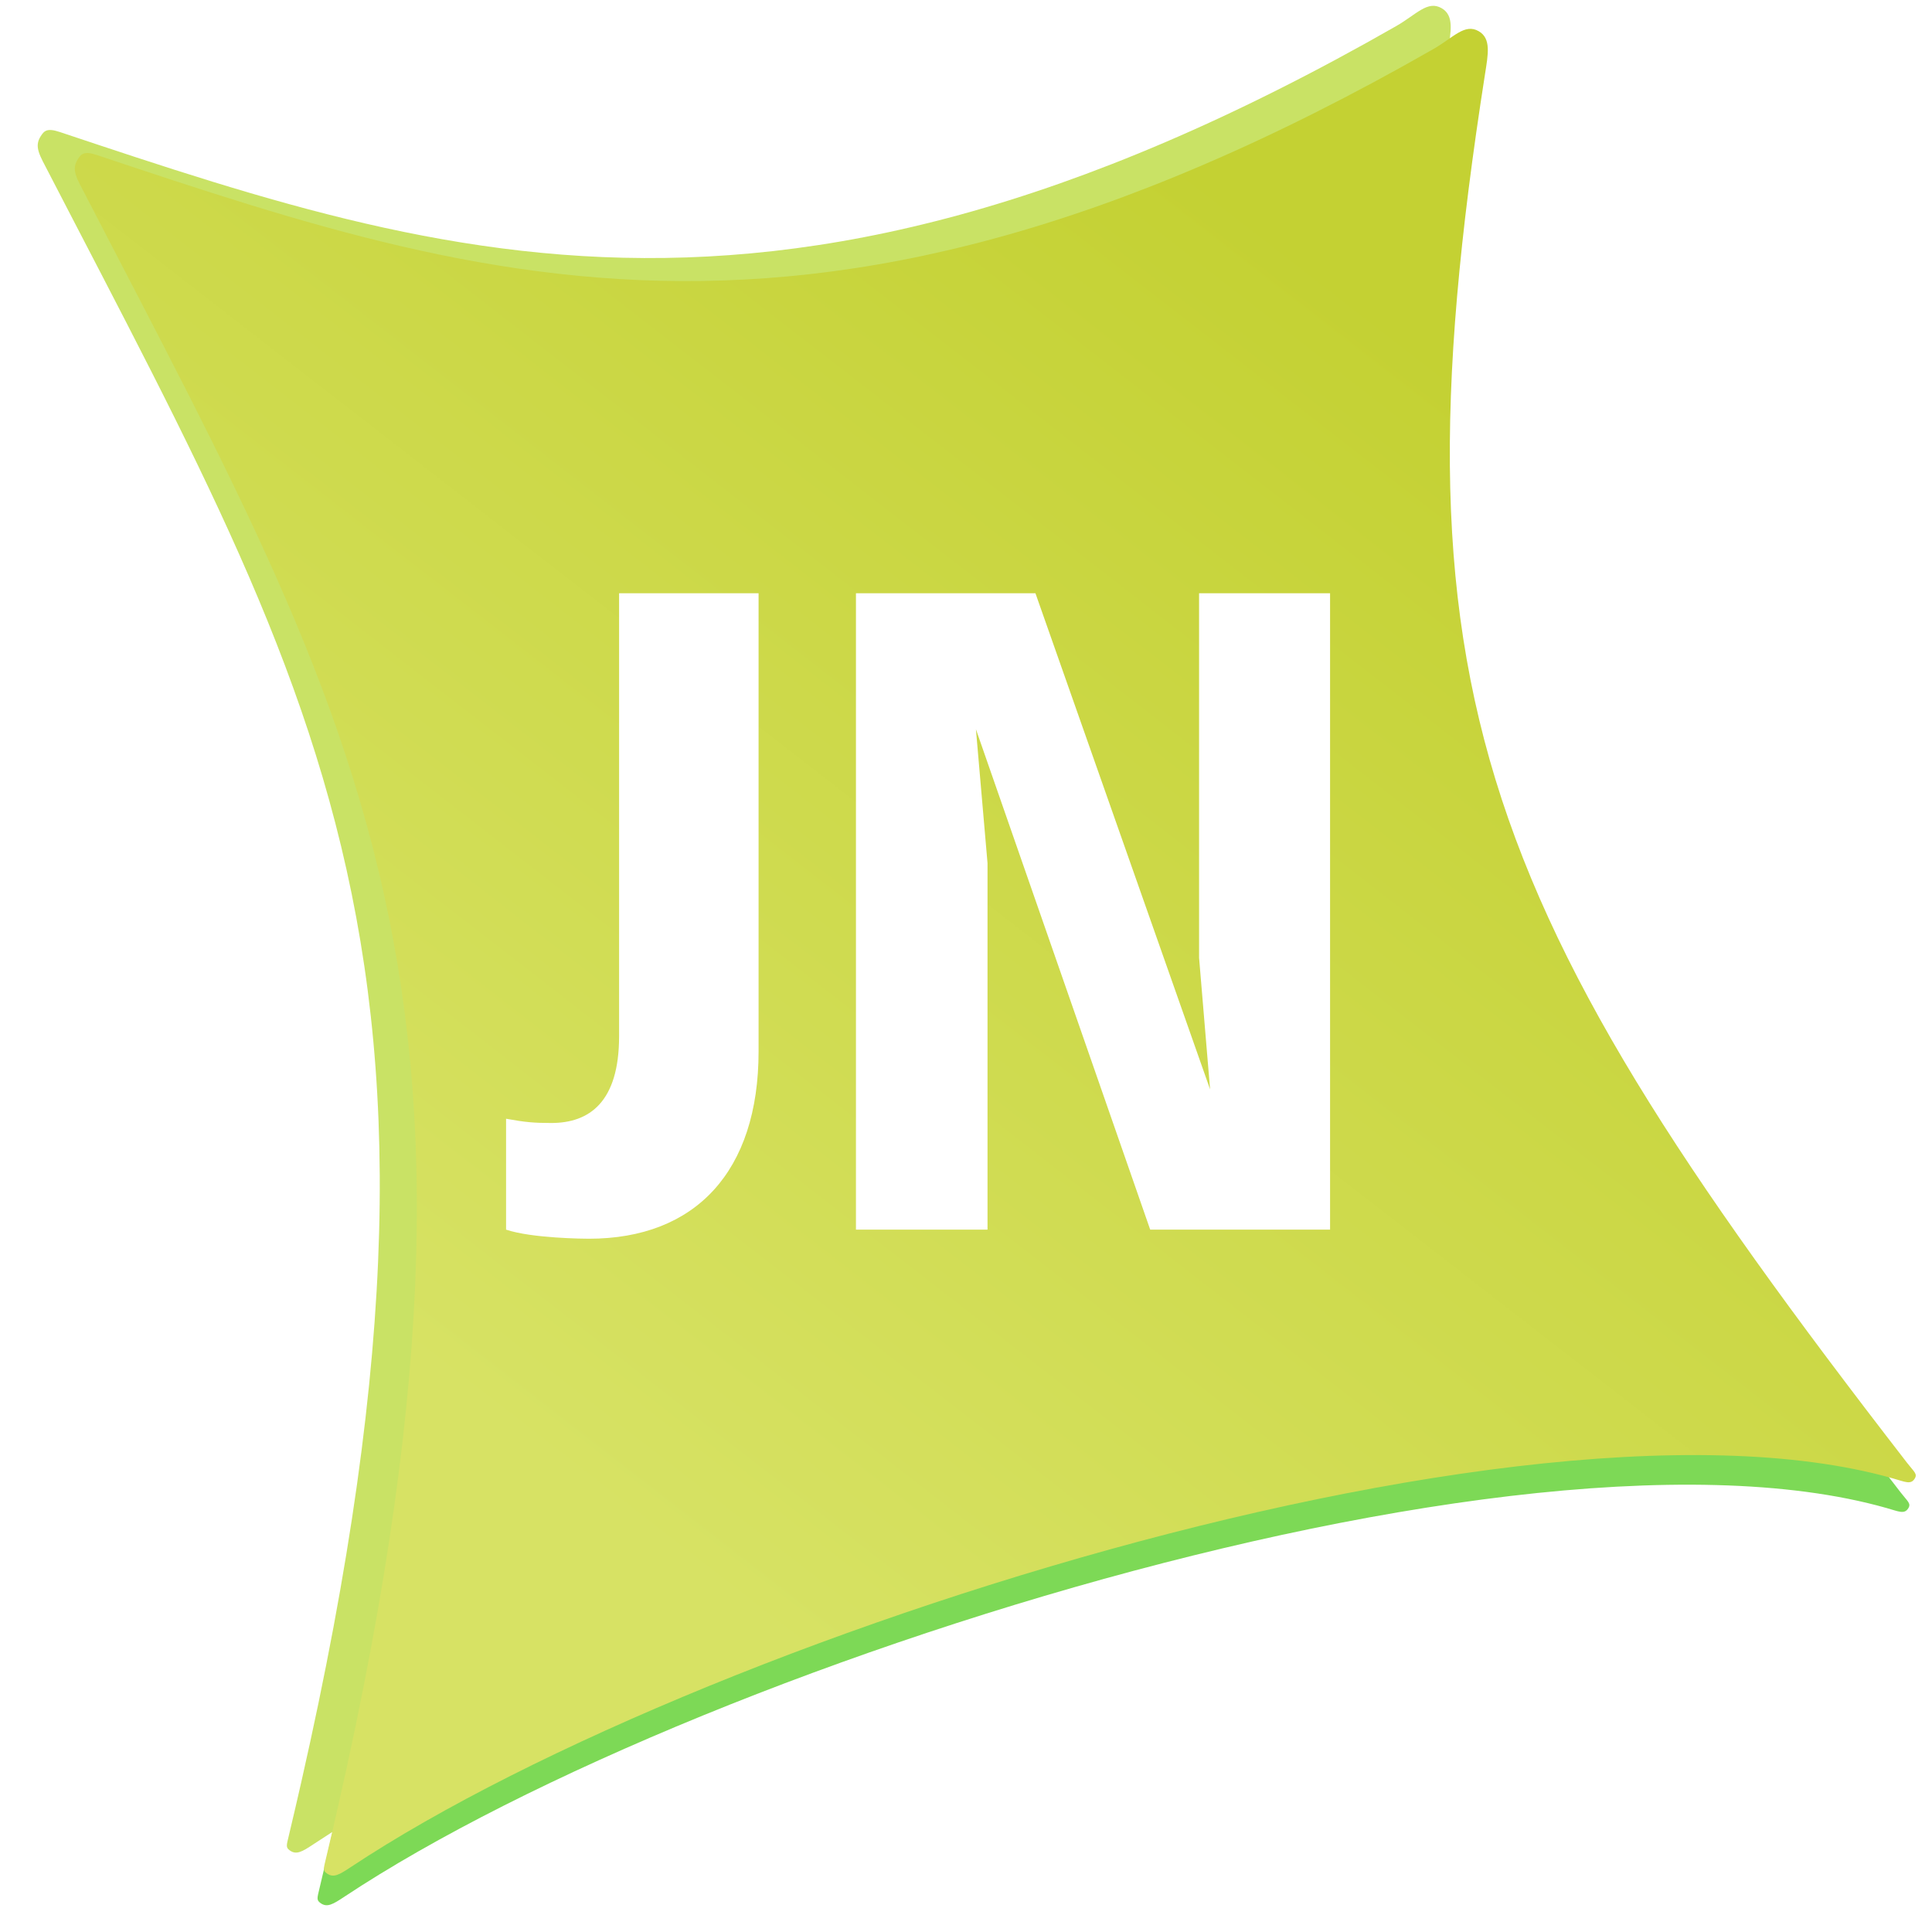
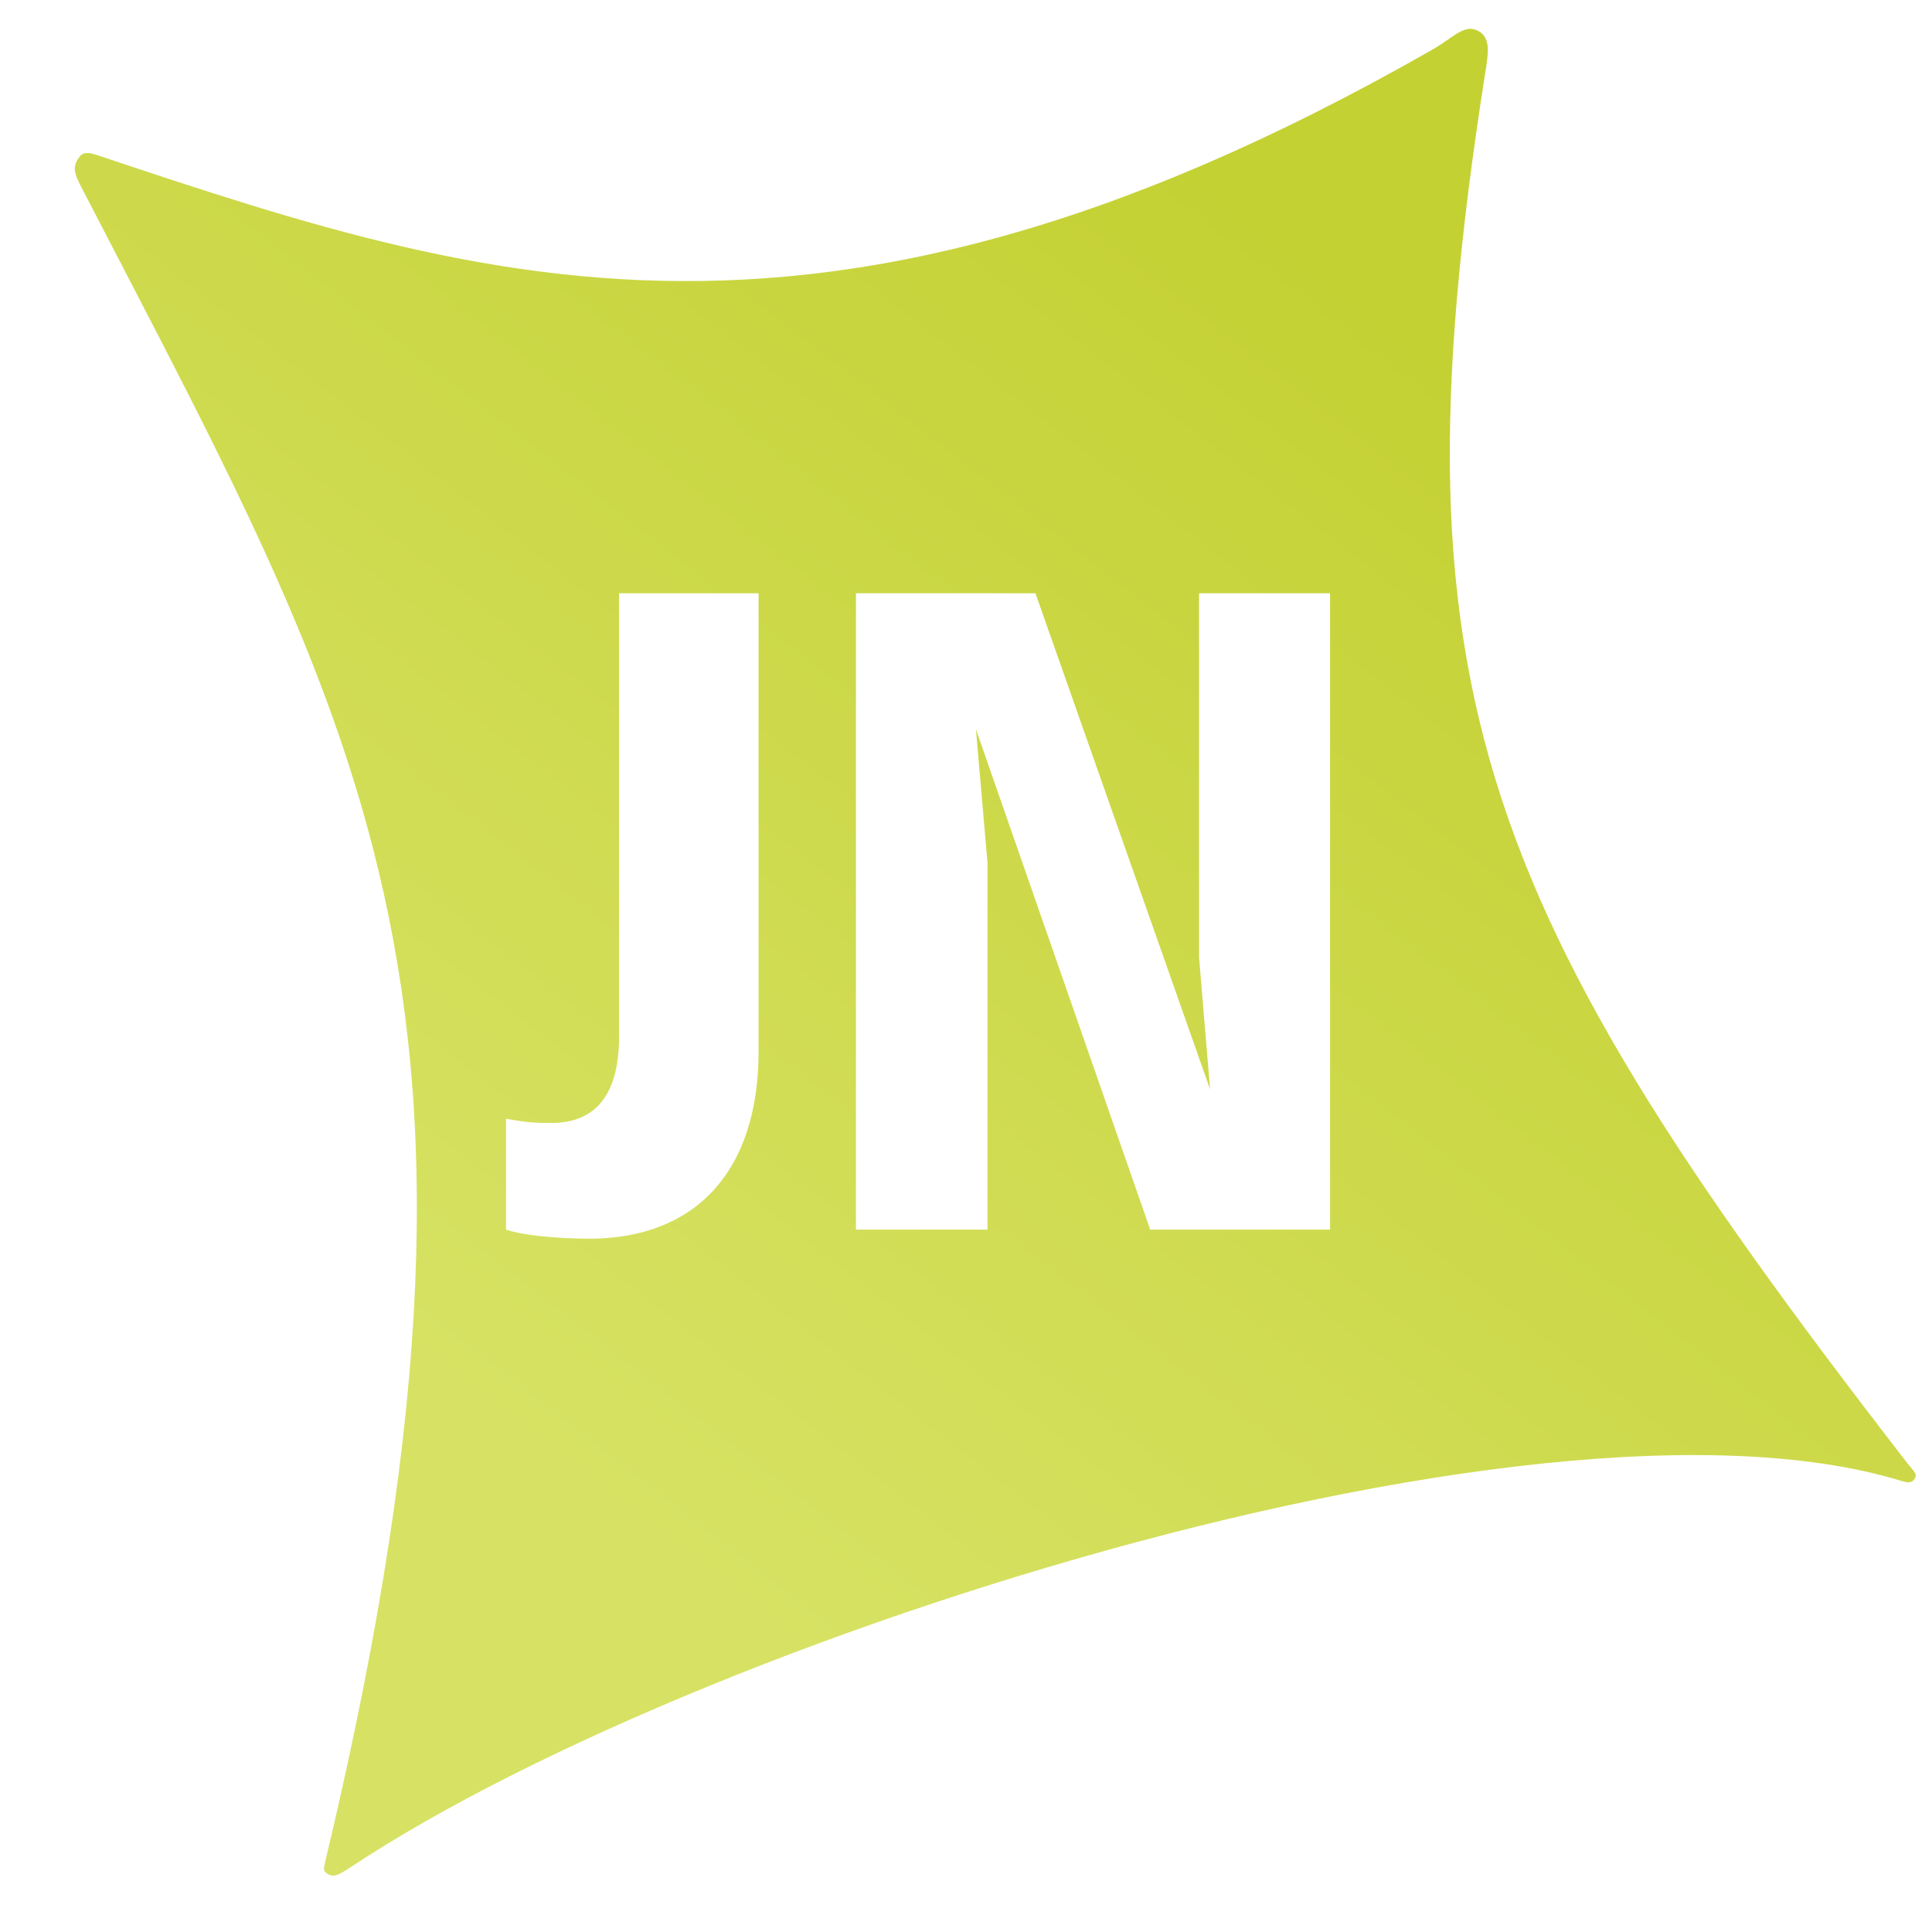
<svg xmlns="http://www.w3.org/2000/svg" viewBox="0 0 100 100" style="fill-rule:evenodd;text-rendering:geometricPrecision;image-rendering:optimizeQuality;clip-rule:evenodd;shape-rendering:geometricPrecision">
  <defs>
    <linearGradient gradientUnits="userSpaceOnUse" x1="-312.884" y1="1.171" x2="-312.884" y2="223.765" id="gradient-1" gradientTransform="matrix(-0.607, -0.794, 0.643, -0.492, -562.977, -65.694)">
      <stop offset="0" style="stop-color: rgba(215, 226, 100, 1)" />
      <stop offset="1" style="stop-color: rgb(196, 209, 51);" />
    </linearGradient>
    <filter id="drop-shadow-filter-0" x="-500%" y="-500%" width="1000%" height="1000%">
      <feGaussianBlur in="SourceAlpha" stdDeviation="1" />
      <feOffset dx="0.3" dy="0.3" />
      <feComponentTransfer result="offsetblur">
        <feFuncA id="spread-ctrl" type="linear" slope="0.42" />
      </feComponentTransfer>
      <feFlood flood-color="rgba(0,0,0,0.63)" />
      <feComposite in2="offsetblur" operator="in" />
      <feMerge>
        <feMergeNode />
        <feMergeNode in="SourceGraphic" />
      </feMerge>
    </filter>
    <style id="style6" type="text/css">
    .fil0 {fill:black}
  </style>
  </defs>
  <g transform="matrix(0.407, 0, 0, 0.407, 173.972, -2.178)" style="">
-     <path d="M -392.791 5.463 C -392.179 4.895 -391.731 4.607 -390.289 5.552 C -388.847 6.498 -387.41 7.439 -385.977 8.375 C -384.544 9.311 -383.115 10.242 -381.687 11.166 C -380.259 12.089 -378.833 13.006 -377.407 13.914 C -375.98 14.823 -374.554 15.722 -373.125 16.611 C -371.695 17.5 -370.264 18.379 -368.828 19.246 C -367.392 20.113 -365.953 20.968 -364.507 21.809 C -363.061 22.651 -361.608 23.478 -360.148 24.29 C -358.687 25.103 -357.219 25.9 -355.74 26.68 C -354.261 27.46 -352.772 28.223 -351.272 28.967 C -349.771 29.711 -348.258 30.437 -346.731 31.142 C -345.204 31.847 -343.662 32.533 -342.105 33.196 C -340.547 33.86 -338.974 34.501 -337.383 35.119 C -335.792 35.737 -334.183 36.331 -332.554 36.9 C -330.925 37.469 -329.276 38.012 -327.605 38.529 C -325.934 39.045 -324.241 39.535 -322.525 39.996 C -320.808 40.458 -319.067 40.89 -317.301 41.293 C -315.535 41.695 -313.742 42.067 -311.922 42.407 C -310.102 42.748 -308.254 43.056 -306.377 43.331 C -304.499 43.606 -302.592 43.847 -300.654 44.053 C -298.715 44.26 -296.744 44.431 -294.74 44.565 C -292.735 44.699 -290.697 44.796 -288.623 44.854 C -286.549 44.913 -284.44 44.933 -282.293 44.913 C -280.147 44.893 -277.962 44.833 -275.738 44.73 C -273.514 44.628 -271.25 44.484 -268.945 44.297 C -266.64 44.109 -264.293 43.878 -261.903 43.602 C -259.513 43.326 -257.08 43.004 -254.601 42.636 C -252.122 42.268 -249.597 41.853 -247.025 41.389 C -244.453 40.926 -241.834 40.414 -239.165 39.851 C -236.496 39.289 -233.778 38.677 -231.009 38.013 C -228.24 37.349 -225.419 36.633 -222.545 35.863 C -219.671 35.094 -217.827 33.671 -216.357 35.138 C -215.052 36.44 -215.951 38.265 -216.989 40.632 C -218.027 42.999 -219.027 45.32 -219.989 47.599 C -220.951 49.878 -221.875 52.115 -222.762 54.313 C -223.648 56.511 -224.498 58.671 -225.309 60.794 C -226.12 62.918 -226.894 65.007 -227.631 67.063 C -228.368 69.119 -229.067 71.144 -229.729 73.139 C -230.391 75.135 -231.016 77.101 -231.603 79.042 C -232.191 80.983 -232.742 82.899 -233.256 84.792 C -233.769 86.686 -234.246 88.557 -234.686 90.41 C -235.125 92.263 -235.528 94.097 -235.895 95.915 C -236.261 97.734 -236.591 99.537 -236.885 101.327 C -237.178 103.118 -237.435 104.897 -237.656 106.667 C -237.876 108.438 -238.06 110.199 -238.208 111.955 C -238.356 113.711 -238.468 115.462 -238.544 117.21 C -238.619 118.959 -238.659 120.705 -238.663 122.453 C -238.666 124.201 -238.634 125.95 -238.566 127.703 C -238.498 129.457 -238.394 131.215 -238.254 132.981 C -238.114 134.748 -237.939 136.522 -237.728 138.307 C -237.517 140.093 -237.271 141.889 -236.99 143.701 C -236.708 145.513 -236.391 147.339 -236.039 149.183 C -235.687 151.027 -235.299 152.889 -234.877 154.772 C -234.454 156.656 -233.997 158.56 -233.504 160.489 C -233.012 162.419 -232.484 164.373 -231.922 166.354 C -231.36 168.336 -230.763 170.346 -230.131 172.387 C -229.499 174.429 -228.833 176.501 -228.132 178.608 C -227.432 180.715 -226.697 182.857 -225.927 185.037 C -225.157 187.217 -224.353 189.435 -223.515 191.694 C -222.677 193.954 -221.805 196.254 -220.898 198.599 C -219.992 200.945 -219.051 203.335 -218.077 205.772 C -217.102 208.21 -216.094 210.696 -215.051 213.233 C -214.009 215.771 -212.933 218.359 -211.823 221.003 C -211.262 222.339 -210.693 223.689 -210.115 225.054 C -209.55 226.389 -209.15 226.76 -209.704 227.265 C -210.384 227.884 -210.958 227.34 -212.358 226.512 C -213.759 225.684 -215.236 224.89 -216.785 224.129 C -218.334 223.369 -219.956 222.642 -221.645 221.948 C -223.334 221.254 -225.089 220.593 -226.908 219.963 C -228.726 219.334 -230.607 218.737 -232.546 218.171 C -234.484 217.605 -236.48 217.07 -238.528 216.566 C -240.576 216.062 -242.677 215.588 -244.825 215.144 C -246.974 214.7 -249.171 214.286 -251.41 213.901 C -253.649 213.516 -255.931 213.16 -258.252 212.832 C -260.572 212.505 -262.93 212.206 -265.321 211.934 C -267.713 211.662 -270.137 211.418 -272.59 211.2 C -275.043 210.983 -277.524 210.792 -280.028 210.627 C -282.532 210.463 -285.06 210.324 -287.606 210.21 C -290.152 210.097 -292.716 210.009 -295.294 209.945 C -297.872 209.882 -300.464 209.843 -303.064 209.827 C -305.665 209.812 -308.274 209.821 -310.887 209.852 C -313.5 209.884 -316.117 209.939 -318.732 210.016 C -321.348 210.093 -323.963 210.192 -326.572 210.313 C -329.181 210.434 -331.784 210.577 -334.377 210.74 C -336.969 210.903 -339.55 211.087 -342.116 211.291 C -344.681 211.495 -347.231 211.719 -349.761 211.963 C -352.291 212.206 -354.8 212.469 -357.284 212.75 C -359.767 213.032 -362.226 213.332 -364.654 213.649 C -367.082 213.967 -369.479 214.303 -371.842 214.655 C -374.204 215.008 -376.532 215.378 -378.819 215.764 C -381.106 216.15 -383.353 216.552 -385.556 216.97 C -387.758 217.388 -389.915 217.822 -392.023 218.27 C -394.13 218.718 -396.188 219.181 -398.191 219.658 C -400.194 220.136 -402.142 220.627 -404.031 221.131 C -405.92 221.636 -407.749 222.154 -409.514 222.684 C -411.278 223.215 -412.979 223.758 -414.61 224.313 C -416.241 224.868 -417.081 225.112 -417.738 224.302 C -418.142 223.804 -417.986 223.606 -417.349 222.417 C -416.26 220.385 -415.199 218.379 -414.165 216.398 C -412.525 213.256 -410.952 210.177 -409.445 207.156 C -407.937 204.135 -406.496 201.173 -405.117 198.267 C -403.739 195.36 -402.424 192.509 -401.171 189.71 C -399.918 186.911 -398.725 184.164 -397.592 181.466 C -396.459 178.768 -395.385 176.118 -394.369 173.514 C -393.352 170.91 -392.393 168.35 -391.488 165.833 C -390.584 163.316 -389.735 160.84 -388.939 158.403 C -388.142 155.967 -387.399 153.568 -386.707 151.205 C -386.015 148.842 -385.374 146.514 -384.782 144.217 C -384.19 141.92 -383.647 139.655 -383.15 137.419 C -382.654 135.183 -382.204 132.975 -381.799 130.792 C -381.394 128.609 -381.034 126.451 -380.716 124.315 C -380.399 122.178 -380.123 120.064 -379.889 117.967 C -379.655 115.871 -379.461 113.792 -379.306 111.728 C -379.151 109.665 -379.035 107.616 -378.955 105.578 C -378.875 103.541 -378.831 101.515 -378.822 99.497 C -378.812 97.48 -378.837 95.47 -378.895 93.464 C -378.953 91.459 -379.042 89.459 -379.162 87.459 C -379.282 85.46 -379.432 83.462 -379.611 81.462 C -379.789 79.462 -379.996 77.46 -380.229 75.453 C -380.462 73.445 -380.721 71.432 -381.004 69.41 C -381.287 67.388 -381.594 65.357 -381.923 63.314 C -382.252 61.271 -382.603 59.215 -382.974 57.144 C -383.345 55.074 -383.736 52.987 -384.144 50.881 C -384.553 48.776 -384.979 46.651 -385.421 44.504 C -385.863 42.357 -386.321 40.188 -386.793 37.993 C -387.264 35.798 -387.75 33.577 -388.247 31.326 C -388.744 29.076 -389.252 26.797 -389.77 24.485 C -390.288 22.173 -390.816 19.829 -391.351 17.448 C -391.886 15.068 -392.428 12.651 -392.976 10.196 C -393.524 7.74 -393.948 6.537 -392.791 5.463 Z" style="stroke-linecap: round; stroke-linejoin: round; stroke-width: 6px; fill: rgb(125, 217, 86);" transform="matrix(0.967, -0.255, 0.255, 0.967, -39.945, -76.058)" />
-     <path d="M -396.692 -1.233 C -396.08 -1.801 -395.632 -2.089 -394.19 -1.144 C -392.748 -0.198 -391.311 0.743 -389.878 1.679 C -388.445 2.615 -387.016 3.546 -385.588 4.47 C -384.16 5.393 -382.734 6.31 -381.308 7.218 C -379.881 8.127 -378.455 9.026 -377.026 9.915 C -375.596 10.804 -374.165 11.683 -372.729 12.55 C -371.293 13.417 -369.854 14.272 -368.408 15.113 C -366.962 15.955 -365.509 16.782 -364.049 17.594 C -362.588 18.407 -361.12 19.204 -359.641 19.984 C -358.162 20.764 -356.673 21.527 -355.173 22.271 C -353.672 23.015 -352.159 23.741 -350.632 24.446 C -349.105 25.151 -347.563 25.837 -346.006 26.5 C -344.448 27.164 -342.875 27.805 -341.284 28.423 C -339.693 29.041 -338.084 29.635 -336.455 30.204 C -334.826 30.773 -333.177 31.316 -331.506 31.833 C -329.835 32.349 -328.142 32.839 -326.426 33.3 C -324.709 33.762 -322.968 34.194 -321.202 34.597 C -319.436 34.999 -317.643 35.371 -315.823 35.711 C -314.003 36.052 -312.155 36.36 -310.278 36.635 C -308.4 36.91 -306.493 37.151 -304.555 37.357 C -302.616 37.564 -300.645 37.735 -298.641 37.869 C -296.636 38.003 -294.598 38.1 -292.524 38.158 C -290.45 38.217 -288.341 38.237 -286.194 38.217 C -284.048 38.197 -281.863 38.137 -279.639 38.034 C -277.415 37.932 -275.151 37.788 -272.846 37.601 C -270.541 37.413 -268.194 37.182 -265.804 36.906 C -263.414 36.63 -260.981 36.308 -258.502 35.94 C -256.023 35.572 -253.498 35.157 -250.926 34.693 C -248.354 34.23 -245.735 33.718 -243.066 33.155 C -240.397 32.593 -237.679 31.981 -234.91 31.317 C -232.141 30.653 -229.32 29.937 -226.446 29.167 C -223.572 28.398 -221.728 26.975 -220.258 28.442 C -218.953 29.744 -219.852 31.569 -220.89 33.936 C -221.928 36.303 -222.928 38.624 -223.89 40.903 C -224.852 43.182 -225.776 45.419 -226.663 47.617 C -227.549 49.815 -228.399 51.975 -229.21 54.098 C -230.021 56.222 -230.795 58.311 -231.532 60.367 C -232.269 62.423 -232.968 64.448 -233.63 66.443 C -234.292 68.439 -234.917 70.405 -235.504 72.346 C -236.092 74.287 -236.643 76.203 -237.157 78.096 C -237.67 79.99 -238.147 81.861 -238.587 83.714 C -239.026 85.567 -239.429 87.401 -239.796 89.219 C -240.162 91.038 -240.492 92.841 -240.786 94.631 C -241.079 96.422 -241.336 98.201 -241.557 99.971 C -241.777 101.742 -241.961 103.503 -242.109 105.259 C -242.257 107.015 -242.369 108.766 -242.445 110.514 C -242.52 112.263 -242.56 114.009 -242.564 115.757 C -242.567 117.505 -242.535 119.254 -242.467 121.007 C -242.399 122.761 -242.295 124.519 -242.155 126.285 C -242.015 128.052 -241.84 129.826 -241.629 131.611 C -241.418 133.397 -241.172 135.193 -240.891 137.005 C -240.609 138.817 -240.292 140.643 -239.94 142.487 C -239.588 144.331 -239.2 146.193 -238.778 148.076 C -238.355 149.96 -237.898 151.864 -237.405 153.793 C -236.913 155.723 -236.385 157.677 -235.823 159.658 C -235.261 161.64 -234.664 163.65 -234.032 165.691 C -233.4 167.733 -232.734 169.805 -232.033 171.912 C -231.333 174.019 -230.598 176.161 -229.828 178.341 C -229.058 180.521 -228.254 182.739 -227.416 184.998 C -226.578 187.258 -225.706 189.558 -224.799 191.903 C -223.893 194.249 -222.952 196.639 -221.978 199.076 C -221.003 201.514 -219.995 204 -218.952 206.537 C -217.91 209.075 -216.834 211.663 -215.724 214.307 C -215.163 215.643 -214.594 216.993 -214.016 218.358 C -213.451 219.693 -213.051 220.064 -213.605 220.569 C -214.285 221.188 -214.859 220.644 -216.259 219.816 C -217.66 218.988 -219.137 218.194 -220.686 217.433 C -222.235 216.673 -223.857 215.946 -225.546 215.252 C -227.235 214.558 -228.99 213.897 -230.809 213.267 C -232.627 212.638 -234.508 212.041 -236.447 211.475 C -238.385 210.909 -240.381 210.374 -242.429 209.87 C -244.477 209.366 -246.578 208.892 -248.726 208.448 C -250.875 208.004 -253.072 207.59 -255.311 207.205 C -257.55 206.82 -259.832 206.464 -262.153 206.136 C -264.473 205.809 -266.831 205.51 -269.222 205.238 C -271.614 204.966 -274.038 204.722 -276.491 204.504 C -278.944 204.287 -281.425 204.096 -283.929 203.931 C -286.433 203.767 -288.961 203.628 -291.507 203.514 C -294.053 203.401 -296.617 203.313 -299.195 203.249 C -301.773 203.186 -304.365 203.147 -306.965 203.131 C -309.566 203.116 -312.175 203.125 -314.788 203.156 C -317.401 203.188 -320.018 203.243 -322.633 203.32 C -325.249 203.397 -327.864 203.496 -330.473 203.617 C -333.082 203.738 -335.685 203.881 -338.278 204.044 C -340.87 204.207 -343.451 204.391 -346.017 204.595 C -348.582 204.799 -351.132 205.023 -353.662 205.267 C -356.192 205.51 -358.701 205.773 -361.185 206.054 C -363.668 206.336 -366.127 206.636 -368.555 206.953 C -370.983 207.271 -373.38 207.607 -375.743 207.959 C -378.105 208.312 -380.433 208.682 -382.72 209.068 C -385.007 209.454 -387.254 209.856 -389.457 210.274 C -391.659 210.692 -393.816 211.126 -395.924 211.574 C -398.031 212.022 -400.089 212.485 -402.092 212.962 C -404.095 213.44 -406.043 213.931 -407.932 214.435 C -409.821 214.94 -411.65 215.458 -413.415 215.988 C -415.179 216.519 -416.88 217.062 -418.511 217.617 C -420.142 218.172 -420.982 218.416 -421.639 217.606 C -422.043 217.108 -421.887 216.91 -421.25 215.721 C -420.161 213.689 -419.1 211.683 -418.066 209.702 C -416.426 206.56 -414.853 203.481 -413.346 200.46 C -411.838 197.439 -410.397 194.477 -409.018 191.571 C -407.64 188.664 -406.325 185.813 -405.072 183.014 C -403.819 180.215 -402.626 177.468 -401.493 174.77 C -400.36 172.072 -399.286 169.422 -398.27 166.818 C -397.253 164.214 -396.294 161.654 -395.389 159.137 C -394.485 156.62 -393.636 154.144 -392.84 151.707 C -392.043 149.271 -391.3 146.872 -390.608 144.509 C -389.916 142.146 -389.275 139.818 -388.683 137.521 C -388.091 135.224 -387.548 132.959 -387.051 130.723 C -386.555 128.487 -386.105 126.279 -385.7 124.096 C -385.295 121.913 -384.935 119.755 -384.617 117.619 C -384.3 115.482 -384.024 113.368 -383.79 111.271 C -383.556 109.175 -383.362 107.096 -383.207 105.032 C -383.052 102.969 -382.936 100.92 -382.856 98.882 C -382.776 96.845 -382.732 94.819 -382.723 92.801 C -382.713 90.784 -382.738 88.774 -382.796 86.768 C -382.854 84.763 -382.943 82.763 -383.063 80.763 C -383.183 78.764 -383.333 76.766 -383.512 74.766 C -383.69 72.766 -383.897 70.764 -384.13 68.757 C -384.363 66.749 -384.622 64.736 -384.905 62.714 C -385.188 60.692 -385.495 58.661 -385.824 56.618 C -386.153 54.575 -386.504 52.519 -386.875 50.448 C -387.246 48.378 -387.637 46.291 -388.045 44.185 C -388.454 42.08 -388.88 39.955 -389.322 37.808 C -389.764 35.661 -390.222 33.492 -390.694 31.297 C -391.165 29.102 -391.651 26.881 -392.148 24.63 C -392.645 22.38 -393.153 20.101 -393.671 17.789 C -394.189 15.477 -394.717 13.133 -395.252 10.752 C -395.787 8.372 -396.329 5.955 -396.877 3.5 C -397.425 1.044 -397.849 -0.159 -396.692 -1.233 Z" style="stroke-linecap: round; stroke-linejoin: round; stroke-width: 6px; fill: rgb(201, 226, 101);" transform="matrix(0.967, -0.255, 0.255, 0.967, -38.368, -77.272)" />
    <path d="M -391.975 1.696 C -391.363 1.128 -390.915 0.84 -389.473 1.785 C -388.031 2.731 -386.594 3.672 -385.161 4.608 C -383.728 5.544 -382.299 6.475 -380.871 7.399 C -379.443 8.322 -378.017 9.239 -376.591 10.147 C -375.164 11.056 -373.738 11.955 -372.309 12.844 C -370.879 13.733 -369.448 14.612 -368.012 15.479 C -366.576 16.346 -365.137 17.201 -363.691 18.042 C -362.245 18.884 -360.792 19.711 -359.332 20.523 C -357.871 21.336 -356.403 22.133 -354.924 22.913 C -353.445 23.693 -351.956 24.456 -350.456 25.2 C -348.955 25.944 -347.442 26.67 -345.915 27.375 C -344.388 28.08 -342.846 28.766 -341.289 29.429 C -339.731 30.093 -338.158 30.734 -336.567 31.352 C -334.976 31.97 -333.367 32.564 -331.738 33.133 C -330.109 33.702 -328.46 34.245 -326.789 34.762 C -325.118 35.278 -323.425 35.768 -321.709 36.229 C -319.992 36.691 -318.251 37.123 -316.485 37.526 C -314.719 37.928 -312.926 38.3 -311.106 38.64 C -309.286 38.981 -307.438 39.289 -305.561 39.564 C -303.683 39.839 -301.776 40.08 -299.838 40.286 C -297.899 40.493 -295.928 40.664 -293.924 40.798 C -291.919 40.932 -289.881 41.029 -287.807 41.087 C -285.733 41.146 -283.624 41.166 -281.477 41.146 C -279.331 41.126 -277.146 41.066 -274.922 40.963 C -272.698 40.861 -270.434 40.717 -268.129 40.53 C -265.824 40.342 -263.477 40.111 -261.087 39.835 C -258.697 39.559 -256.264 39.237 -253.785 38.869 C -251.306 38.501 -248.781 38.086 -246.209 37.622 C -243.637 37.159 -241.018 36.647 -238.349 36.084 C -235.68 35.522 -232.962 34.91 -230.193 34.246 C -227.424 33.582 -224.603 32.866 -221.729 32.096 C -218.855 31.327 -217.011 29.904 -215.541 31.371 C -214.236 32.673 -215.135 34.498 -216.173 36.865 C -217.211 39.232 -218.211 41.553 -219.173 43.832 C -220.135 46.111 -221.059 48.348 -221.946 50.546 C -222.832 52.744 -223.682 54.904 -224.493 57.027 C -225.304 59.151 -226.078 61.24 -226.815 63.296 C -227.552 65.352 -228.251 67.377 -228.913 69.372 C -229.575 71.368 -230.2 73.334 -230.787 75.275 C -231.375 77.216 -231.926 79.132 -232.44 81.025 C -232.953 82.919 -233.43 84.79 -233.87 86.643 C -234.309 88.496 -234.712 90.33 -235.079 92.148 C -235.445 93.967 -235.775 95.77 -236.069 97.56 C -236.362 99.351 -236.619 101.13 -236.84 102.9 C -237.06 104.671 -237.244 106.432 -237.392 108.188 C -237.54 109.944 -237.652 111.695 -237.728 113.443 C -237.803 115.192 -237.843 116.938 -237.847 118.686 C -237.85 120.434 -237.818 122.183 -237.75 123.936 C -237.682 125.69 -237.578 127.448 -237.438 129.214 C -237.298 130.981 -237.123 132.755 -236.912 134.54 C -236.701 136.326 -236.455 138.122 -236.174 139.934 C -235.892 141.746 -235.575 143.572 -235.223 145.416 C -234.871 147.26 -234.483 149.122 -234.061 151.005 C -233.638 152.889 -233.181 154.793 -232.688 156.722 C -232.196 158.652 -231.668 160.606 -231.106 162.587 C -230.544 164.569 -229.947 166.579 -229.315 168.62 C -228.683 170.662 -228.017 172.734 -227.316 174.841 C -226.616 176.948 -225.881 179.09 -225.111 181.27 C -224.341 183.45 -223.537 185.668 -222.699 187.927 C -221.861 190.187 -220.989 192.487 -220.082 194.832 C -219.176 197.178 -218.235 199.568 -217.261 202.005 C -216.286 204.443 -215.278 206.929 -214.235 209.466 C -213.193 212.004 -212.117 214.592 -211.007 217.236 C -210.446 218.572 -209.877 219.922 -209.299 221.287 C -208.734 222.622 -208.334 222.993 -208.888 223.498 C -209.568 224.117 -210.142 223.573 -211.542 222.745 C -212.943 221.917 -214.42 221.123 -215.969 220.362 C -217.518 219.602 -219.14 218.875 -220.829 218.181 C -222.518 217.487 -224.273 216.826 -226.092 216.196 C -227.91 215.567 -229.791 214.97 -231.73 214.404 C -233.668 213.838 -235.664 213.303 -237.712 212.799 C -239.76 212.295 -241.861 211.821 -244.009 211.377 C -246.158 210.933 -248.355 210.519 -250.594 210.134 C -252.833 209.749 -255.115 209.393 -257.436 209.065 C -259.756 208.738 -262.114 208.439 -264.505 208.167 C -266.897 207.895 -269.321 207.651 -271.774 207.433 C -274.227 207.216 -276.708 207.025 -279.212 206.86 C -281.716 206.696 -284.244 206.557 -286.79 206.443 C -289.336 206.33 -291.9 206.242 -294.478 206.178 C -297.056 206.115 -299.648 206.076 -302.248 206.06 C -304.849 206.045 -307.458 206.054 -310.071 206.085 C -312.684 206.117 -315.301 206.172 -317.916 206.249 C -320.532 206.326 -323.147 206.425 -325.756 206.546 C -328.365 206.667 -330.968 206.81 -333.561 206.973 C -336.153 207.136 -338.734 207.32 -341.3 207.524 C -343.865 207.728 -346.415 207.952 -348.945 208.196 C -351.475 208.439 -353.984 208.702 -356.468 208.983 C -358.951 209.265 -361.41 209.565 -363.838 209.882 C -366.266 210.2 -368.663 210.536 -371.026 210.888 C -373.388 211.241 -375.716 211.611 -378.003 211.997 C -380.29 212.383 -382.537 212.785 -384.74 213.203 C -386.942 213.621 -389.099 214.055 -391.207 214.503 C -393.314 214.951 -395.372 215.414 -397.375 215.891 C -399.378 216.369 -401.326 216.86 -403.215 217.364 C -405.104 217.869 -406.933 218.387 -408.698 218.917 C -410.462 219.448 -412.163 219.991 -413.794 220.546 C -415.425 221.101 -416.265 221.345 -416.922 220.535 C -417.326 220.037 -417.17 219.839 -416.533 218.65 C -415.444 216.618 -414.383 214.612 -413.349 212.631 C -411.709 209.489 -410.136 206.41 -408.629 203.389 C -407.121 200.368 -405.68 197.406 -404.301 194.5 C -402.923 191.593 -401.608 188.742 -400.355 185.943 C -399.102 183.144 -397.909 180.397 -396.776 177.699 C -395.643 175.001 -394.569 172.351 -393.553 169.747 C -392.536 167.143 -391.577 164.583 -390.672 162.066 C -389.768 159.549 -388.919 157.073 -388.123 154.636 C -387.326 152.2 -386.583 149.801 -385.891 147.438 C -385.199 145.075 -384.558 142.747 -383.966 140.45 C -383.374 138.153 -382.831 135.888 -382.334 133.652 C -381.838 131.416 -381.388 129.208 -380.983 127.025 C -380.578 124.842 -380.218 122.684 -379.9 120.548 C -379.583 118.411 -379.307 116.297 -379.073 114.2 C -378.839 112.104 -378.645 110.025 -378.49 107.961 C -378.335 105.898 -378.219 103.849 -378.139 101.811 C -378.059 99.774 -378.015 97.748 -378.006 95.73 C -377.996 93.713 -378.021 91.703 -378.079 89.697 C -378.137 87.692 -378.226 85.692 -378.346 83.692 C -378.466 81.693 -378.616 79.695 -378.795 77.695 C -378.973 75.695 -379.18 73.693 -379.413 71.686 C -379.646 69.678 -379.905 67.665 -380.188 65.643 C -380.471 63.621 -380.778 61.59 -381.107 59.547 C -381.436 57.504 -381.787 55.448 -382.158 53.377 C -382.529 51.307 -382.92 49.22 -383.328 47.114 C -383.737 45.009 -384.163 42.884 -384.605 40.737 C -385.047 38.59 -385.505 36.421 -385.977 34.226 C -386.448 32.031 -386.934 29.81 -387.431 27.559 C -387.928 25.309 -388.436 23.03 -388.954 20.718 C -389.472 18.406 -390 16.062 -390.535 13.681 C -391.07 11.301 -391.612 8.884 -392.16 6.429 C -392.708 3.973 -393.132 2.77 -391.975 1.696 Z" style="stroke-linecap: round; stroke-linejoin: round; stroke-width: 6px; fill: url(#gradient-1);" transform="matrix(0.967, -0.255, 0.255, 0.967, -38.959, -75.974)" />
  </g>
  <path d="M 30.184 63.816 C 35.694 63.816 38.964 60.336 38.964 54.116 L 38.964 30.406 L 31.744 30.406 L 31.744 53.336 C 31.744 56.746 30.204 57.826 28.234 57.826 C 27.334 57.826 26.884 57.786 25.894 57.606 L 25.894 63.346 C 27.234 63.796 29.934 63.816 30.184 63.816 ZM 61.764 30.406 L 61.764 49.276 L 62.334 56.086 L 53.294 30.406 L 44.004 30.406 L 44.004 63.346 L 50.814 63.346 L 50.814 44.376 L 50.214 37.446 L 59.234 63.346 L 68.544 63.346 L 68.544 30.406 L 61.764 30.406 Z" transform="matrix(1, 0, 0, 1, 0, 0)" style="fill: rgb(255, 255, 255); white-space: pre; filter: url(#drop-shadow-filter-0);" />
</svg>